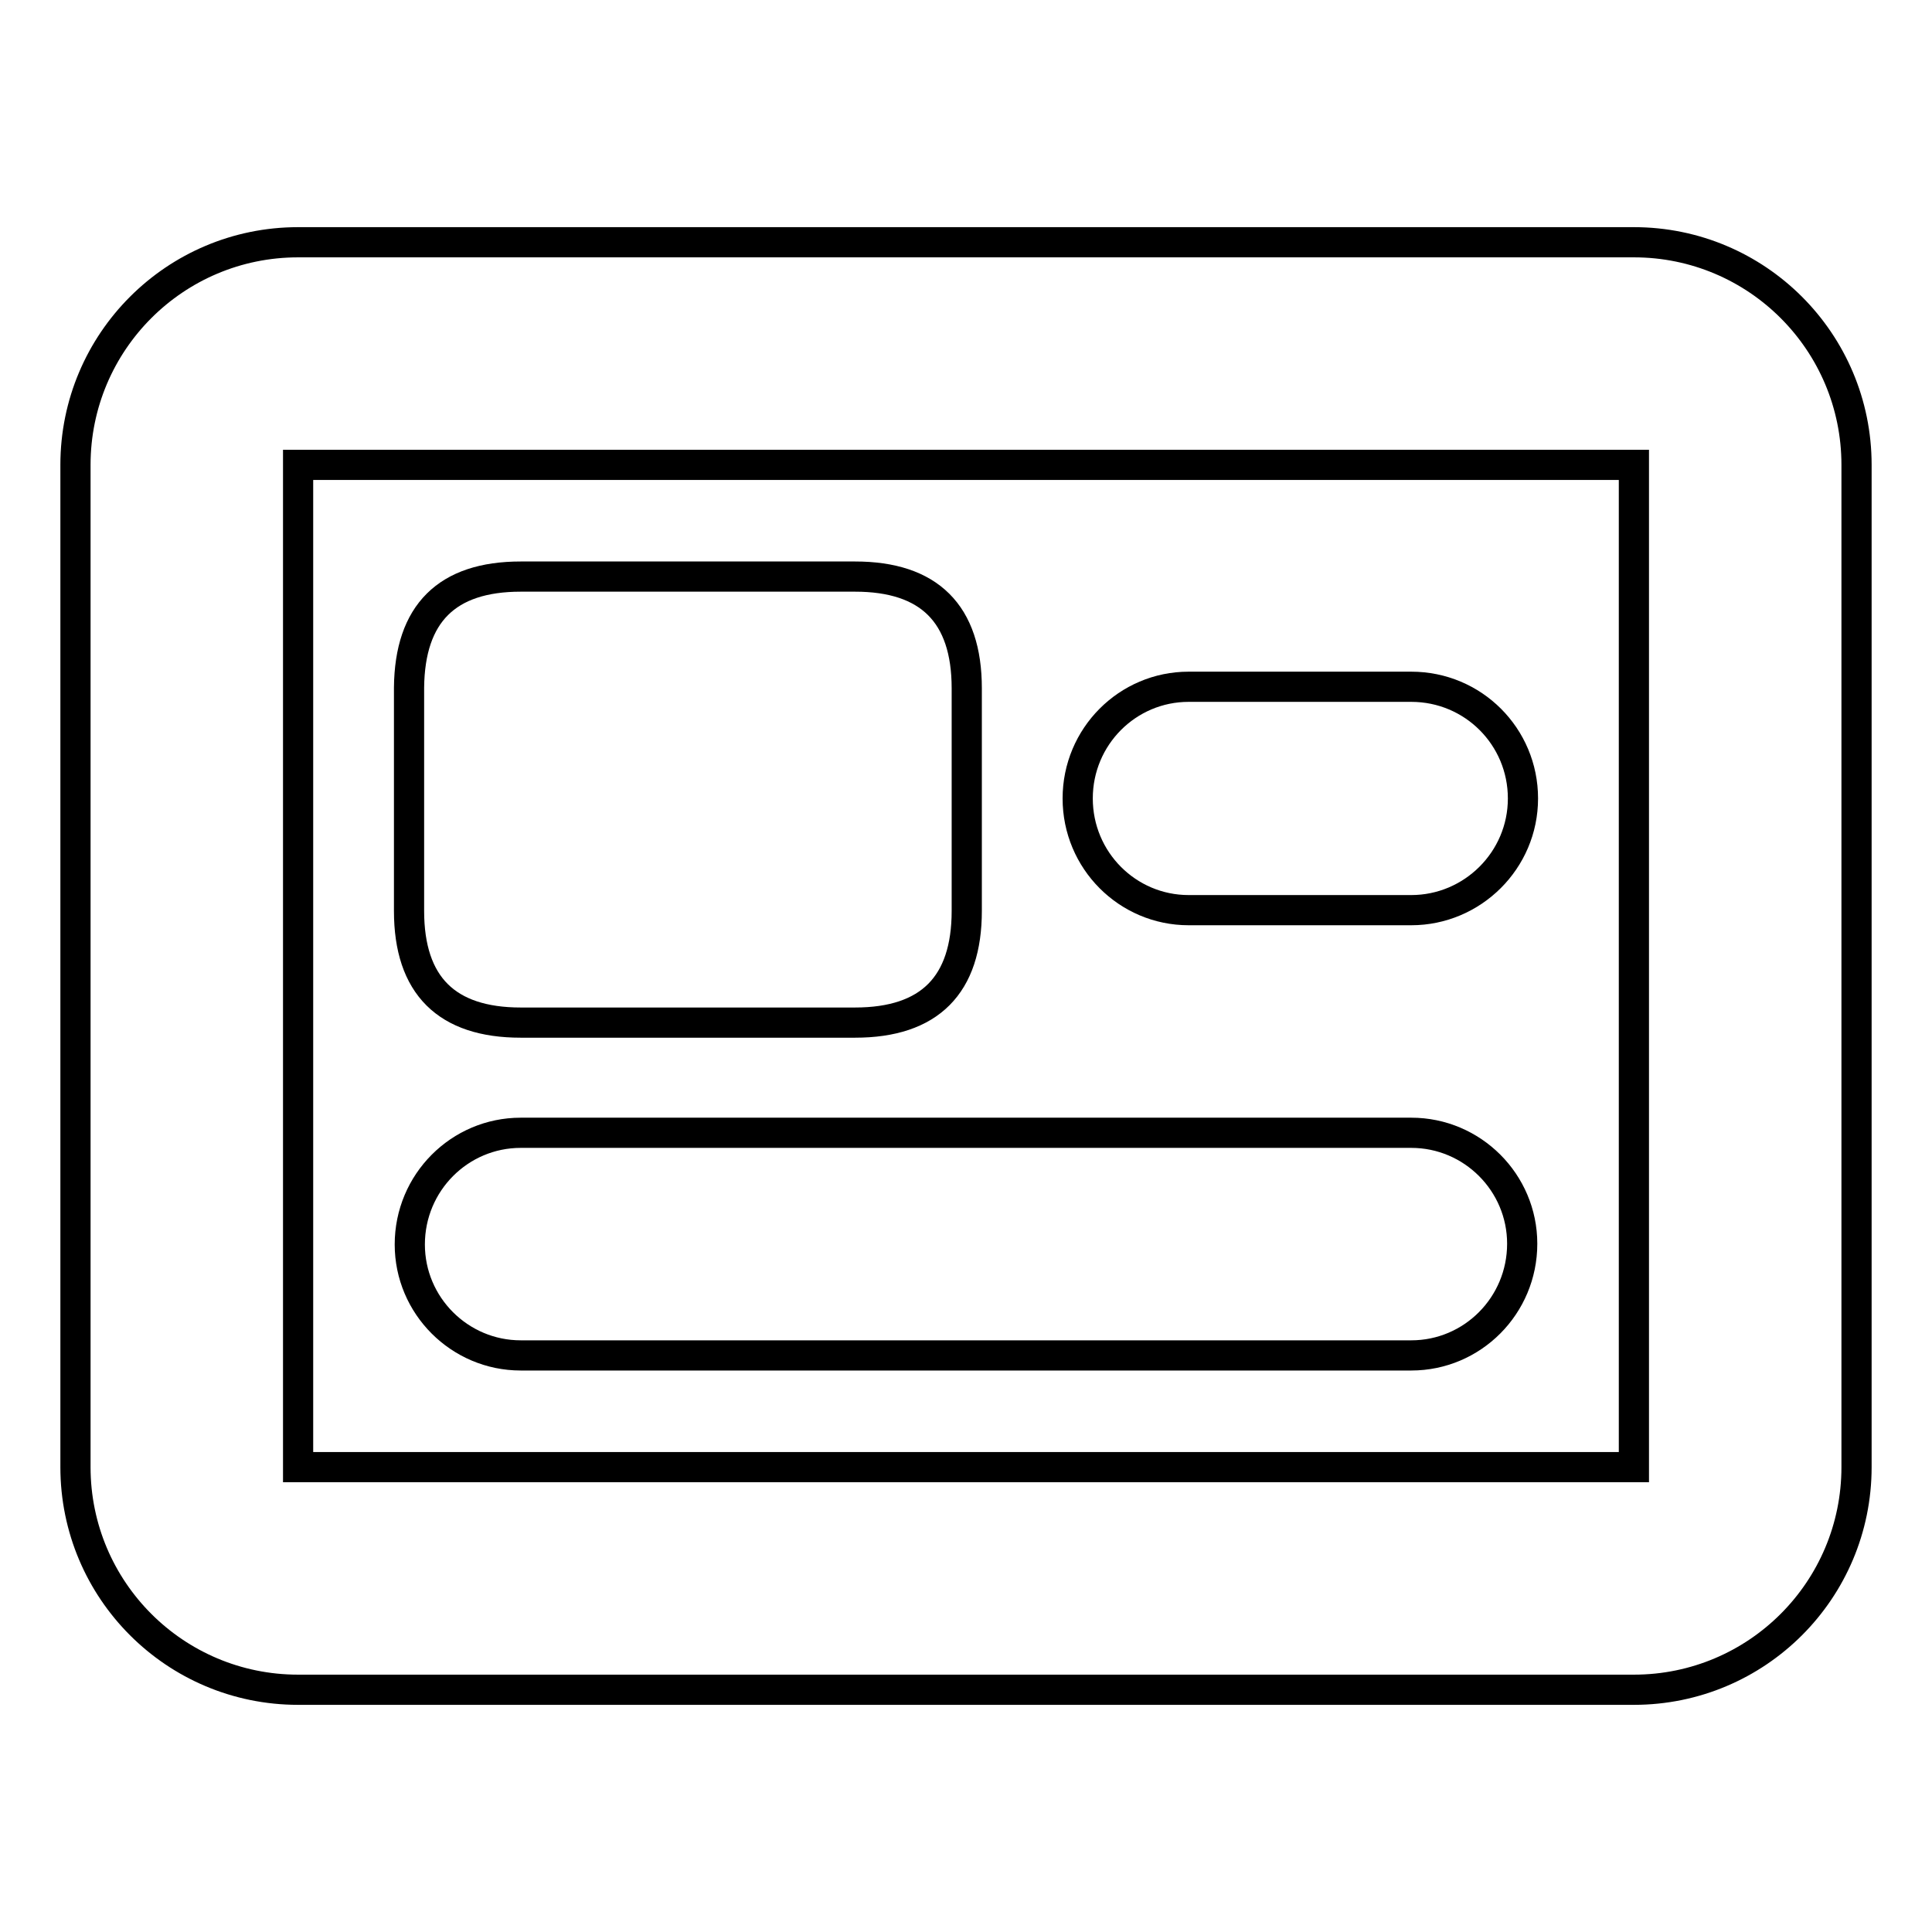
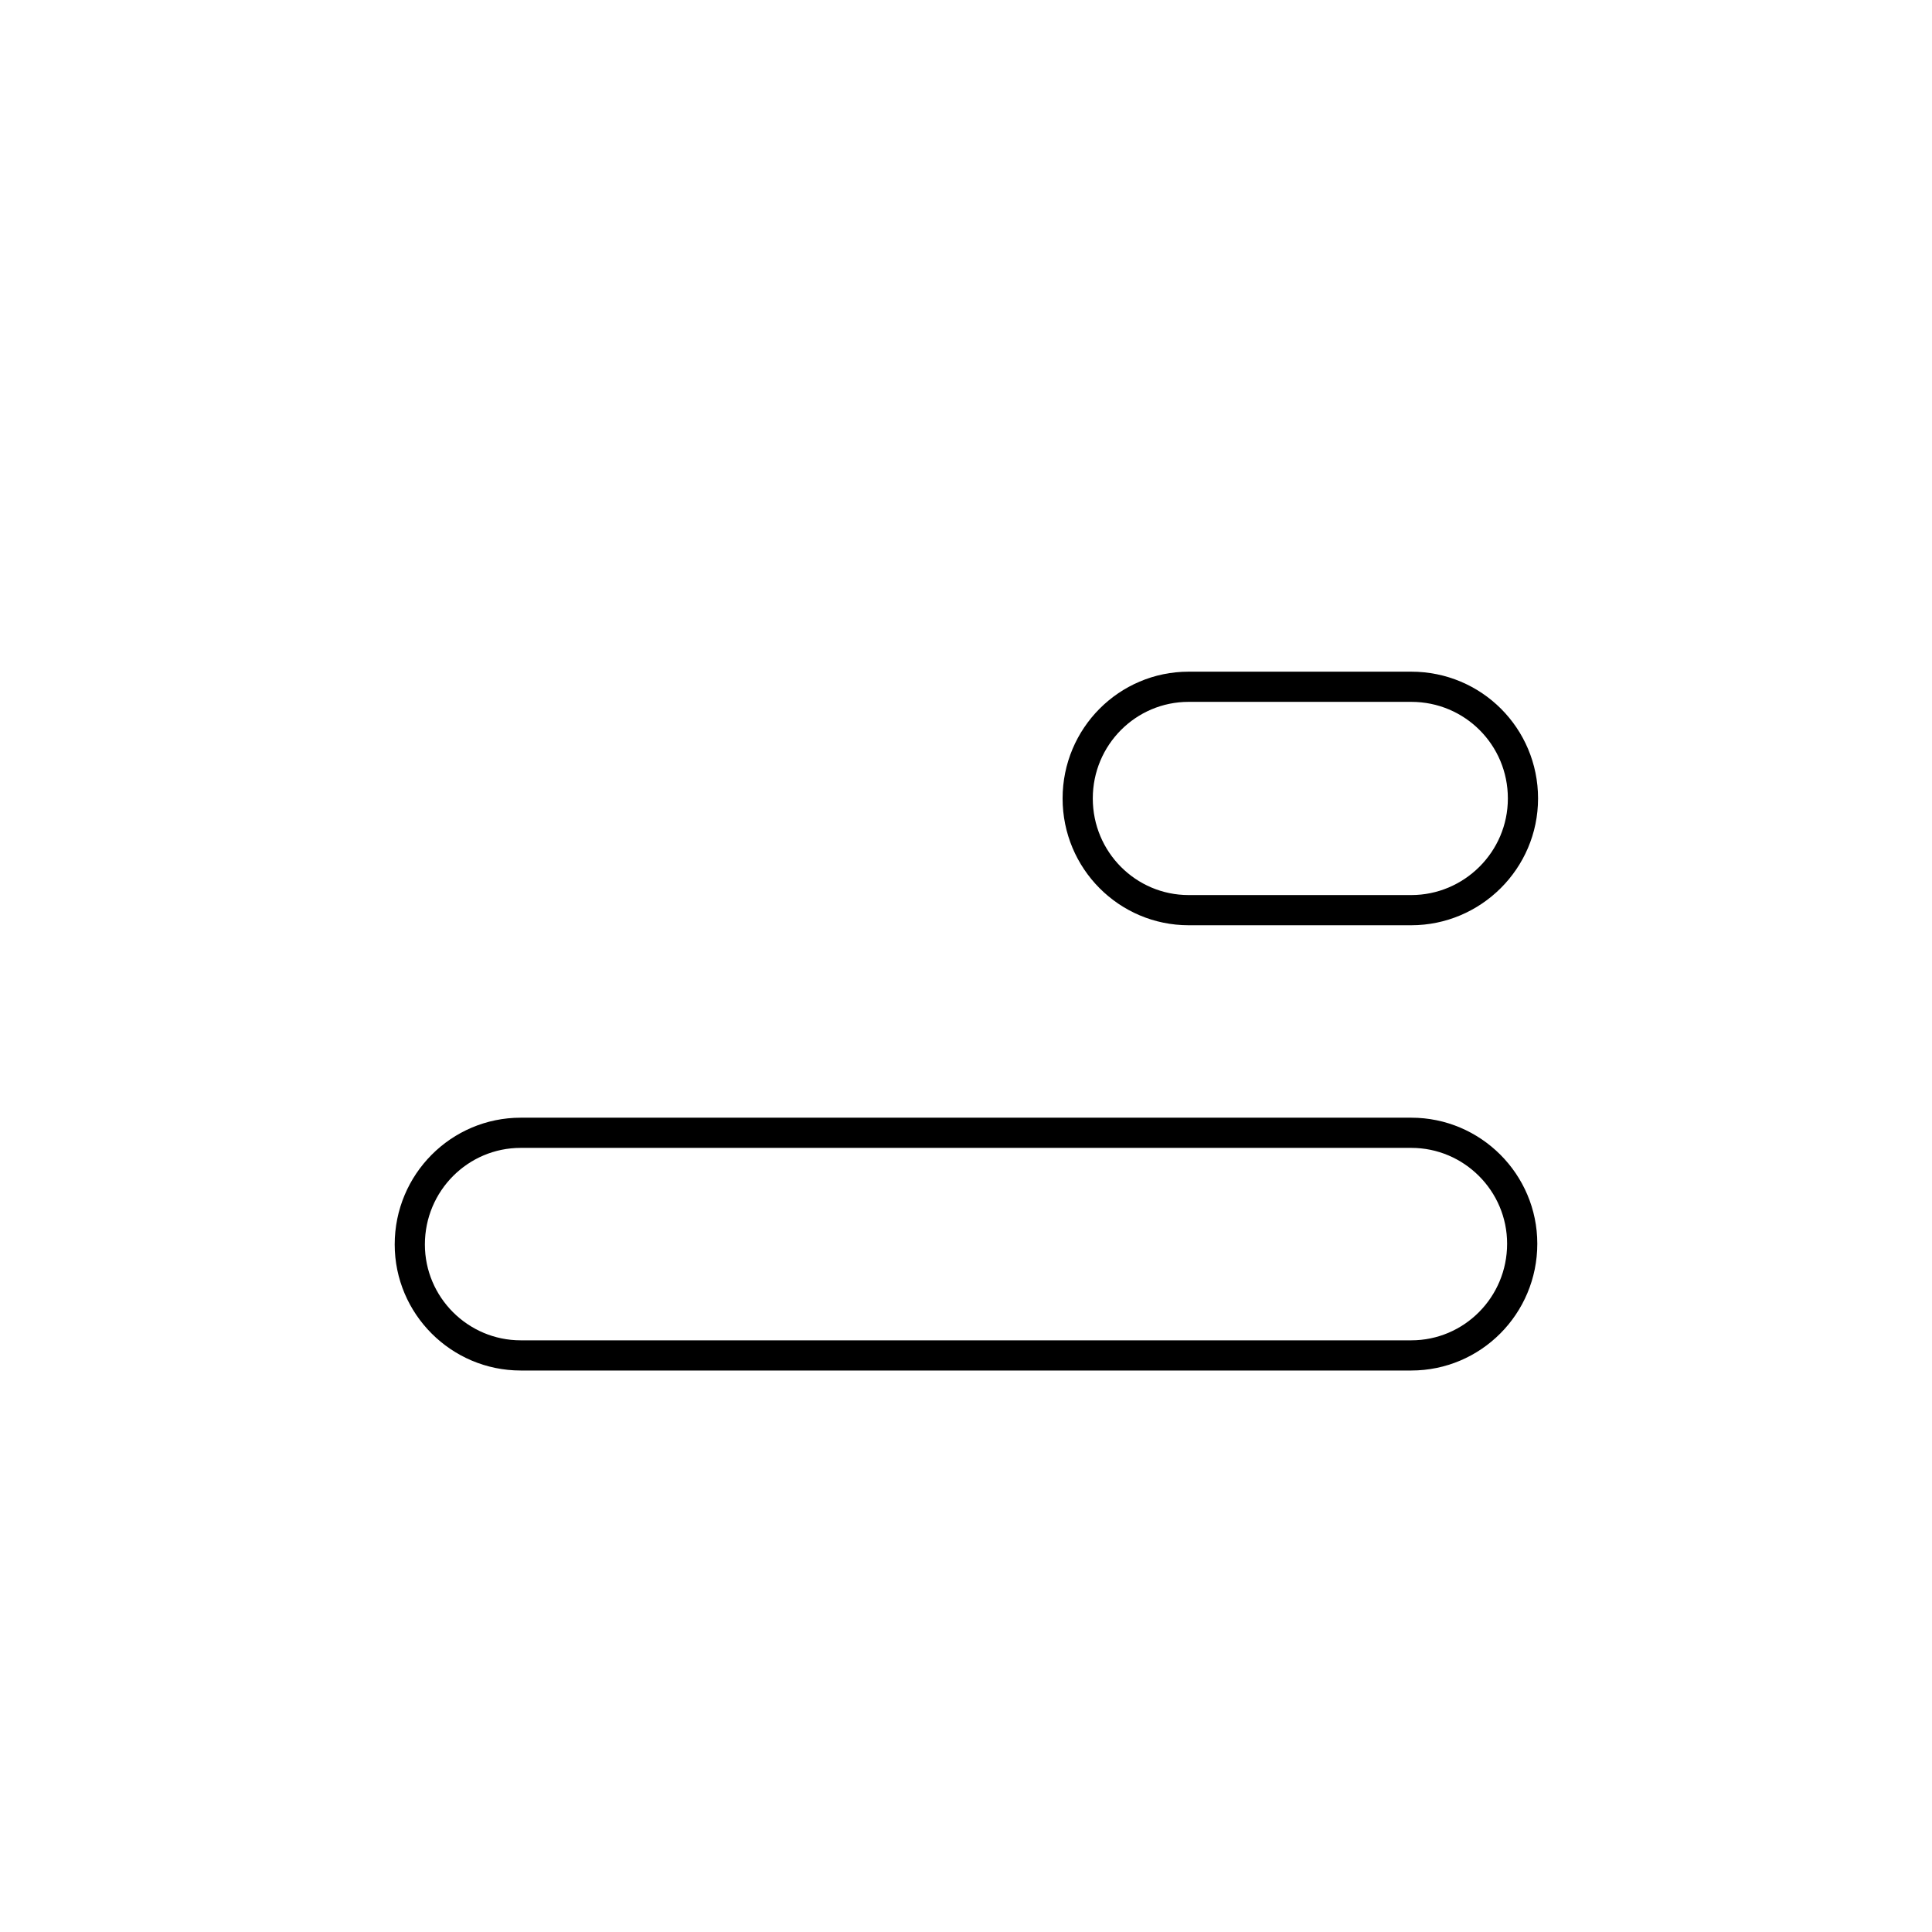
<svg xmlns="http://www.w3.org/2000/svg" version="1.1" x="0px" y="0px" viewBox="0 0 256 256" enable-background="new 0 0 256 256" xml:space="preserve">
  <g>
-     <path stroke-width="4" fill-opacity="0" stroke="#000000" d="M216.5,32.1h-177C23.2,32.1,10,45.3,10,61.6v132.8c0,16.3,13.2,29.5,29.5,29.5h177 c16.3,0,29.5-13.2,29.5-29.5V61.6C246,45.3,232.8,32.1,216.5,32.1z M216.5,194.4h-177V61.6h177V194.4z" />
-     <path stroke-width="4" fill-opacity="0" stroke="#000000" d="M69,76.4h44.3c9.8,0,14.8,4.9,14.8,14.8v29.5c0,9.8-4.9,14.8-14.8,14.8H69c-9.8,0-14.8-4.9-14.8-14.8V91.1 C54.3,81.3,59.2,76.4,69,76.4z" />
    <path stroke-width="4" fill-opacity="0" stroke="#000000" d="M157.5,120.6H187c8.1,0,14.8-6.6,14.8-14.8s-6.6-14.8-14.8-14.8h-29.5c-8.1,0-14.7,6.6-14.7,14.8 C142.8,114,149.4,120.6,157.5,120.6z M69,179.6h118c8.1,0,14.7-6.6,14.7-14.8c0-8.1-6.6-14.7-14.7-14.7H69 c-8.1,0-14.7,6.6-14.7,14.8C54.3,173,60.9,179.6,69,179.6z" />
  </g>
</svg>